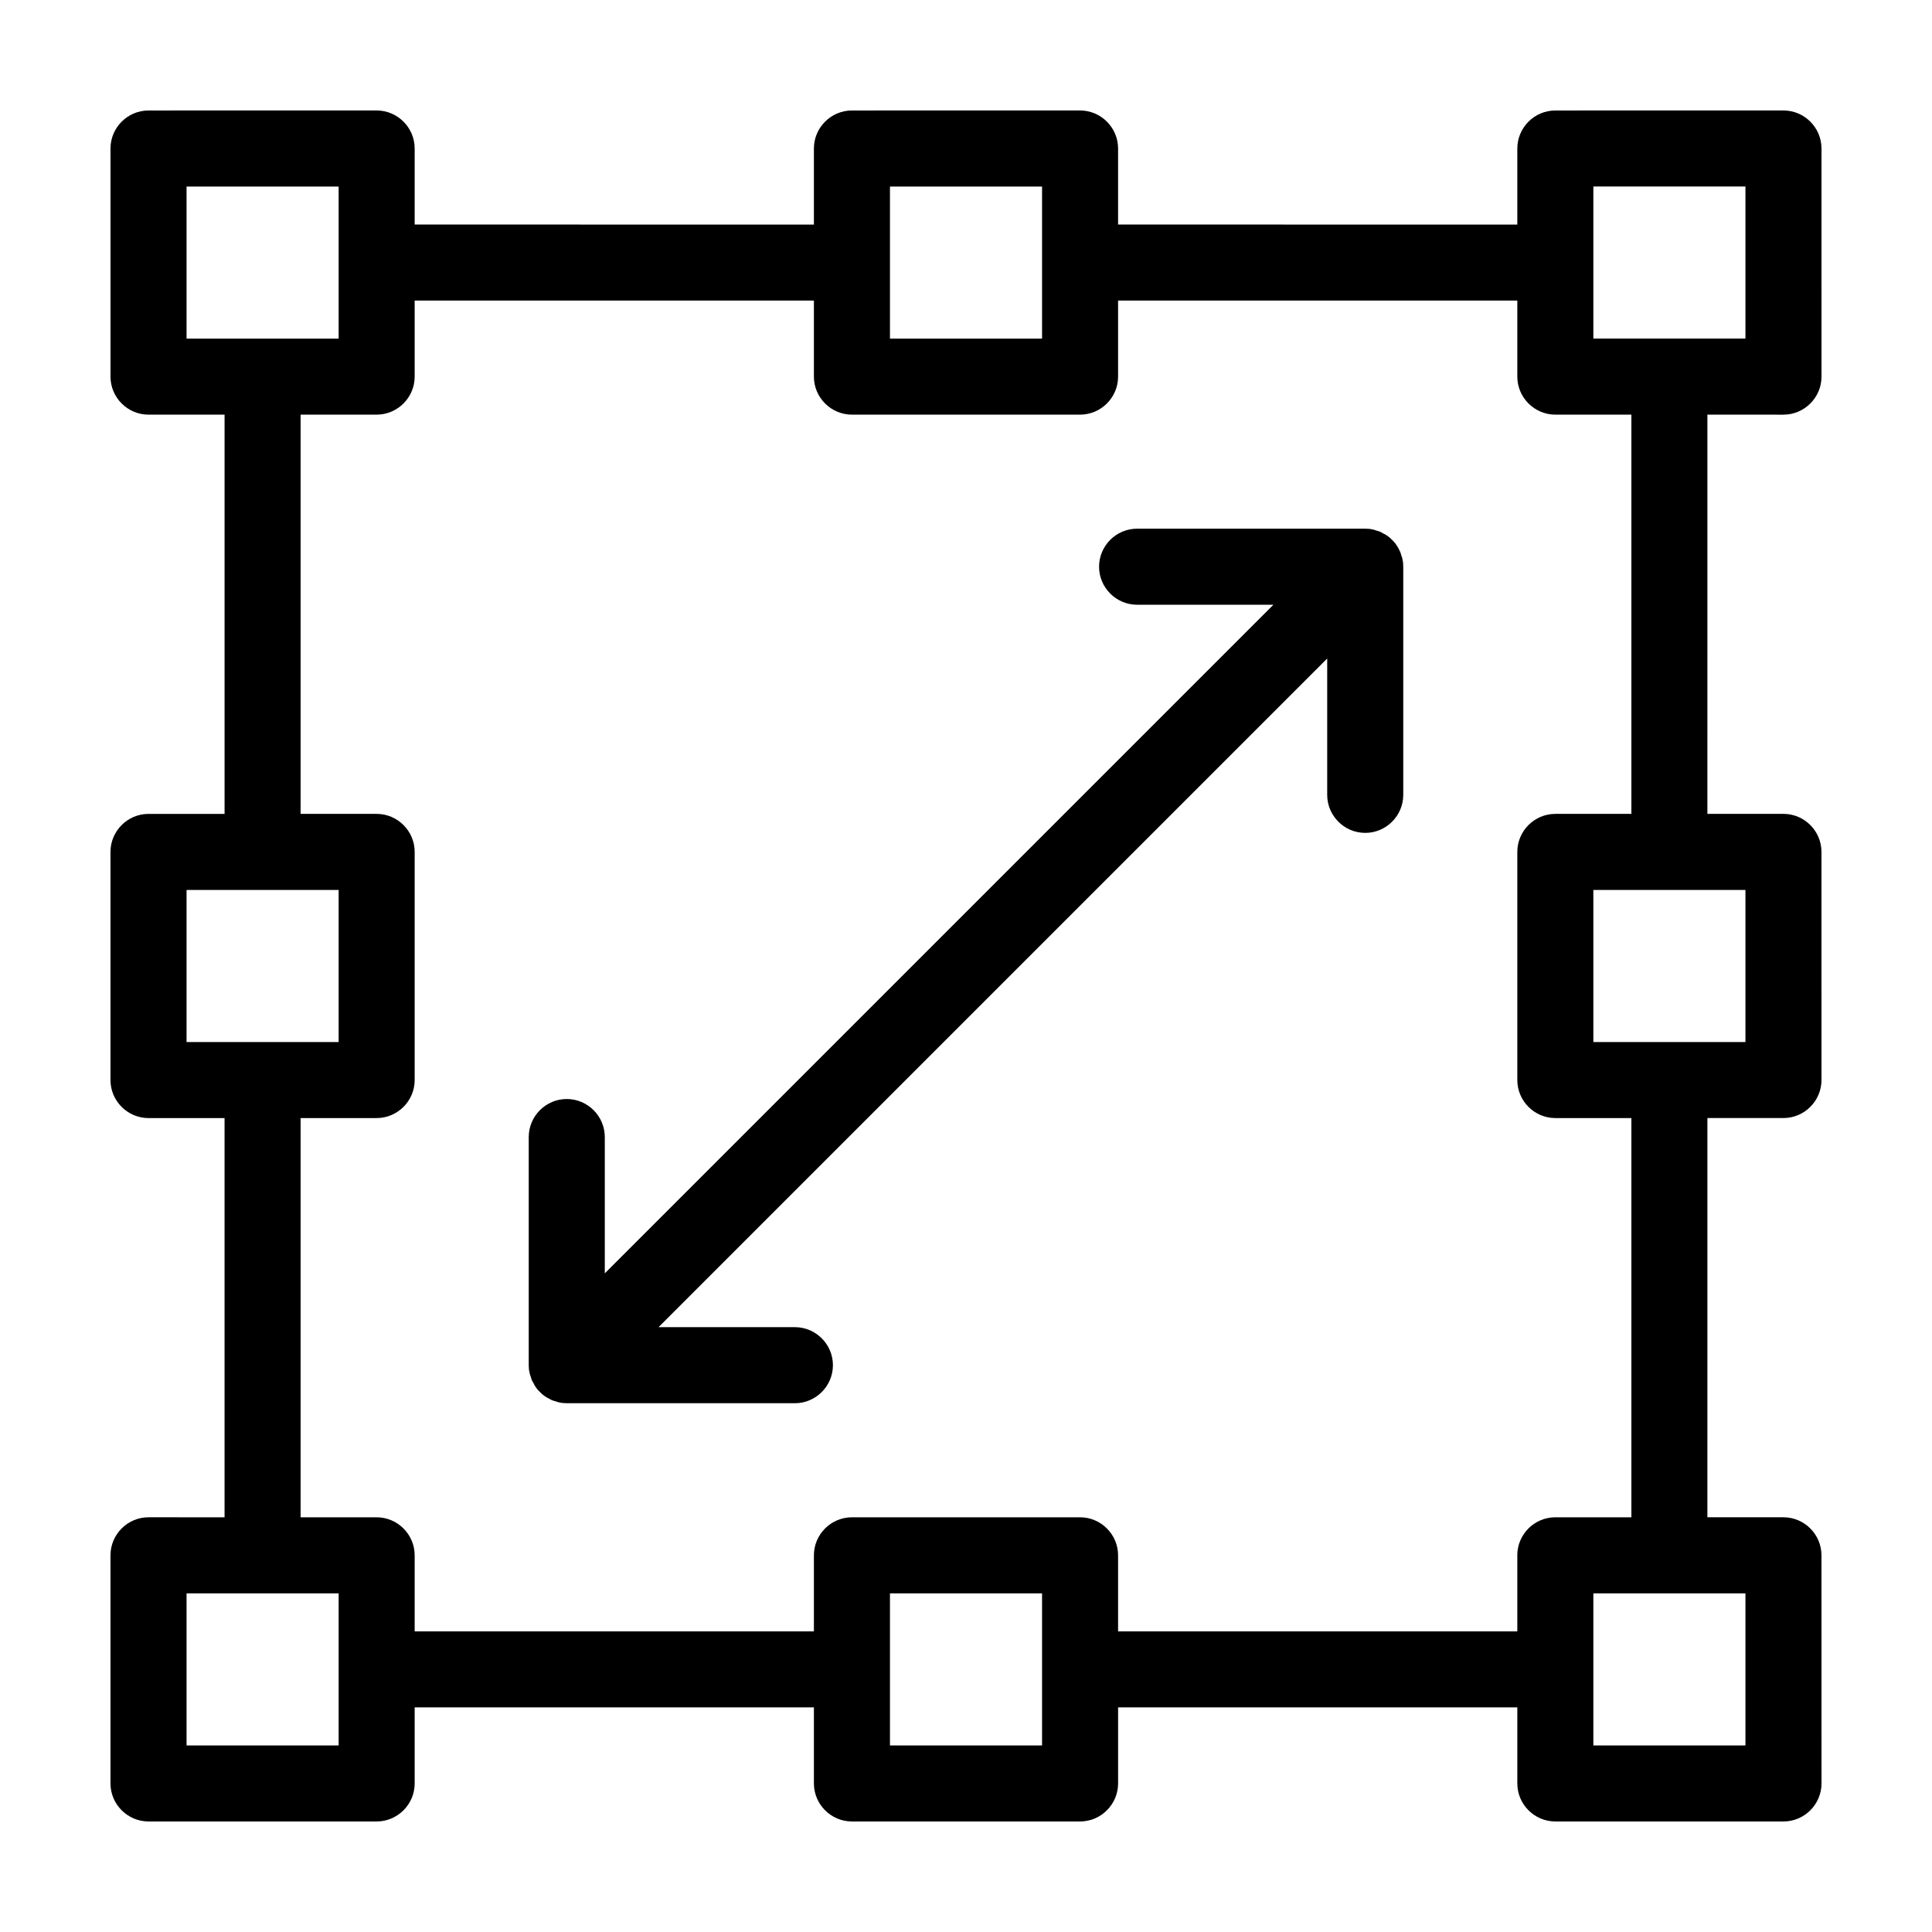
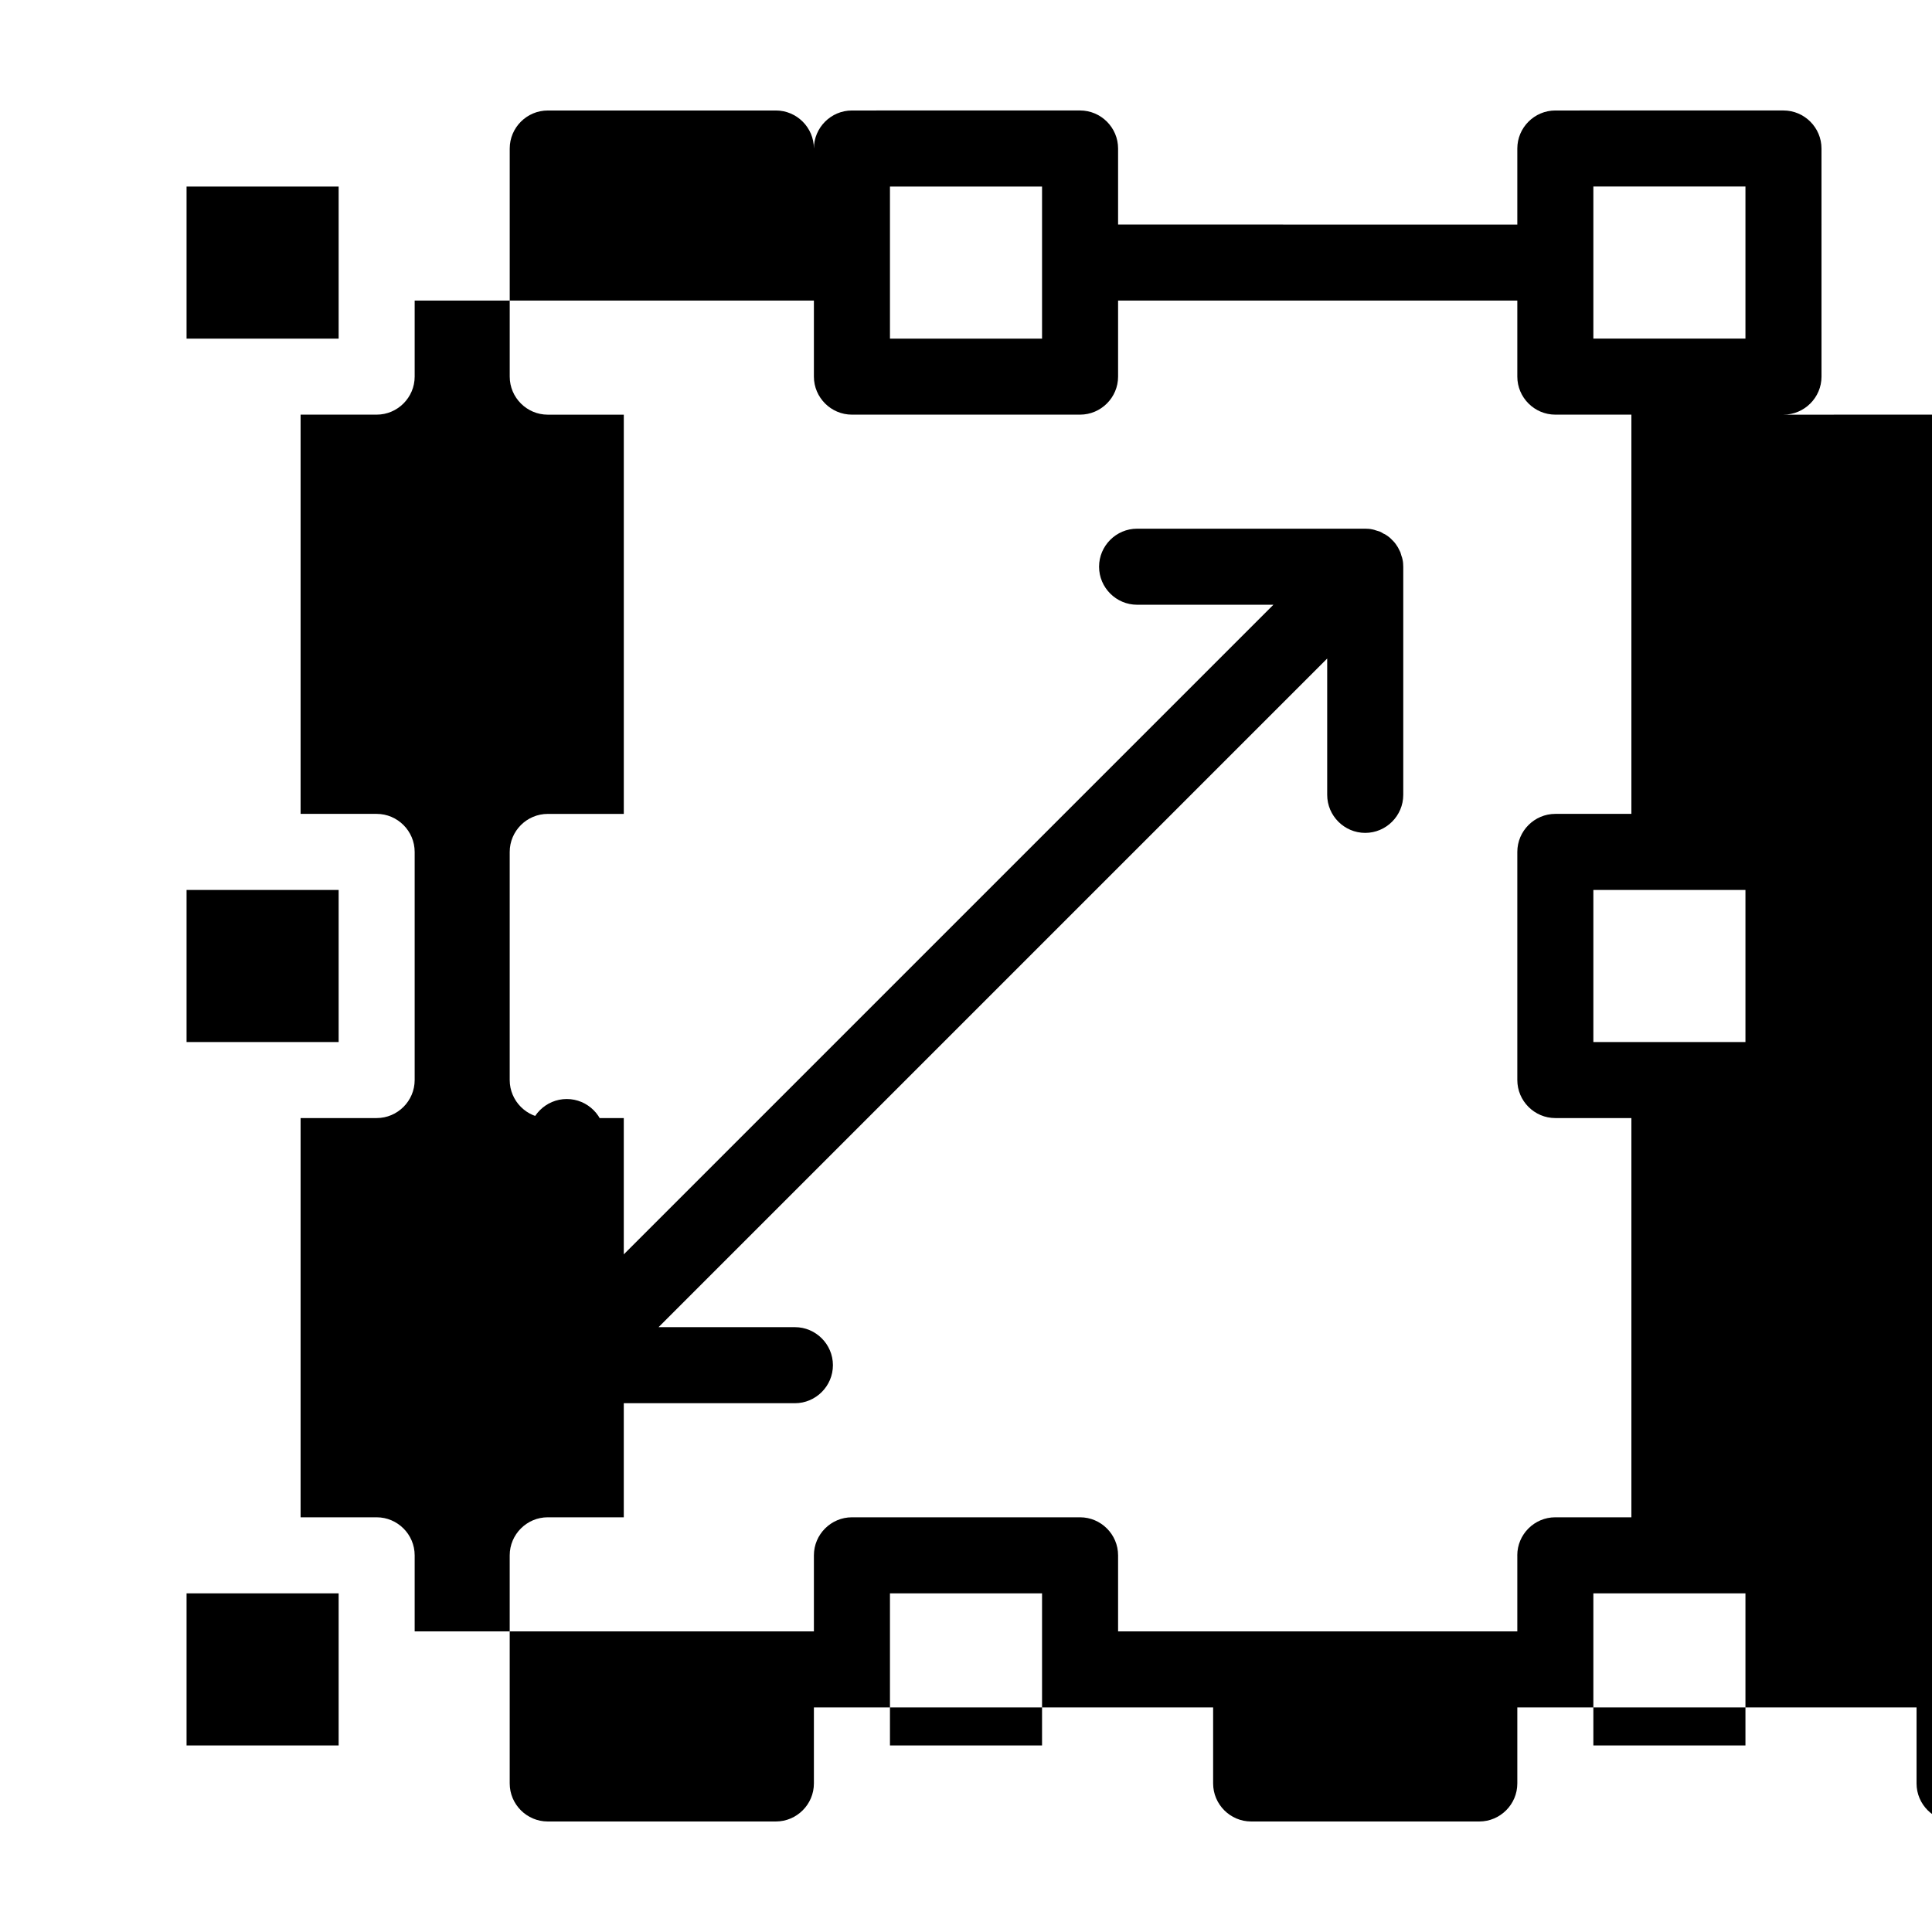
<svg xmlns="http://www.w3.org/2000/svg" fill="#000000" width="800px" height="800px" version="1.1" viewBox="144 144 512 512">
-   <path d="m616.64 253.89c5.543 0 10.078-4.535 10.078-10.078l-0.004-60.457c0-5.543-4.535-10.078-10.078-10.078l-60.453 0.004c-5.543 0-10.078 4.535-10.078 10.078v20.152l-105.8-0.004v-20.152c0-5.543-4.535-10.078-10.078-10.078l-60.457 0.004c-5.543 0-10.078 4.535-10.078 10.078v20.152l-105.8-0.004v-20.152c0-5.543-4.535-10.078-10.078-10.078l-60.457 0.004c-5.539 0-10.074 4.535-10.074 10.074v60.457c0 5.543 4.535 10.078 10.078 10.078h20.152v105.8h-20.156c-5.543 0-10.078 4.535-10.078 10.078v60.457c0 5.543 4.535 10.078 10.078 10.078h20.152v105.8l-20.152-0.008c-5.543 0-10.078 4.535-10.078 10.078v60.457c0 5.543 4.535 10.078 10.078 10.078h60.457c5.543 0 10.078-4.535 10.078-10.078v-20.152h105.8v20.152c0 5.543 4.535 10.078 10.078 10.078h60.457c5.543 0 10.078-4.535 10.078-10.078v-20.152h105.8v20.152c0 5.543 4.535 10.078 10.078 10.078h60.457c5.543 0 10.078-4.535 10.078-10.078l-0.012-60.457c0-5.543-4.535-10.078-10.078-10.078h-20.152l0.004-105.8h20.152c5.543 0 10.078-4.535 10.078-10.078l-0.004-60.457c0-5.543-4.535-10.078-10.078-10.078h-20.152l0.004-105.8zm-236.79-60.457h40.305v40.305h-40.305zm-186.41 40.305v-40.305h40.305v40.305zm0 186.41v-40.305h40.305v40.305zm40.305 186.41h-40.305v-40.305h40.305zm186.41 0h-40.305v-40.305h40.305zm125.95-50.379v20.152h-105.8v-20.152c0-5.543-4.535-10.078-10.078-10.078h-60.457c-5.543 0-10.078 4.535-10.078 10.078v20.152h-105.8v-20.152c0-5.543-4.535-10.078-10.078-10.078h-20.152v-105.8h20.152c5.543 0 10.078-4.535 10.078-10.078v-60.457c0-5.543-4.535-10.078-10.078-10.078h-20.152v-105.8h20.152c5.543 0 10.078-4.535 10.078-10.078v-20.152h105.8v20.152c0 5.543 4.535 10.078 10.078 10.078h60.457c5.543 0 10.078-4.535 10.078-10.078v-20.152h105.8v20.152c0 5.543 4.535 10.078 10.078 10.078h20.152v105.8h-20.152c-5.543 0-10.078 4.535-10.078 10.078v60.457c0 5.543 4.535 10.078 10.078 10.078h20.152v105.8h-20.152c-5.551-0.008-10.086 4.527-10.086 10.07zm60.457 10.074v40.305h-40.305v-40.305zm0-186.41v40.305h-40.305v-40.305zm-40.305-146.11v-40.305h40.305v40.305zm-50.582 58.492c0.152 0.652 0.203 1.309 0.203 1.965v60.457c0 5.543-4.535 10.078-10.078 10.078s-10.078-4.535-10.078-10.078v-36.125l-177.19 177.19h36.125c5.543 0 10.078 4.535 10.078 10.078s-4.535 10.078-10.078 10.078l-60.457-0.004c-0.656 0-1.309-0.051-1.965-0.203-0.301-0.051-0.605-0.152-0.855-0.25-0.352-0.102-0.707-0.203-1.008-0.301-0.352-0.152-0.656-0.352-0.957-0.504-0.301-0.152-0.555-0.25-0.805-0.453-0.555-0.352-1.059-0.754-1.512-1.258-0.504-0.453-0.906-0.957-1.258-1.512-0.203-0.25-0.301-0.504-0.402-0.754-0.203-0.301-0.402-0.656-0.555-1.008-0.102-0.301-0.203-0.656-0.301-1.008-0.102-0.25-0.203-0.555-0.25-0.855-0.16-0.66-0.211-1.316-0.211-1.973v-60.457c0-5.543 4.535-10.078 10.078-10.078s10.078 4.535 10.078 10.078v36.125l177.19-177.19h-36.125c-5.543 0-10.078-4.535-10.078-10.078 0-5.543 4.535-10.078 10.078-10.078h60.457c0.656 0 1.309 0.051 1.965 0.203 0.301 0.051 0.605 0.152 0.855 0.25 0.352 0.102 0.707 0.203 1.008 0.301 0.352 0.152 0.707 0.352 1.008 0.555 0.25 0.102 0.504 0.203 0.754 0.402 0.555 0.352 1.059 0.754 1.512 1.258 0.504 0.453 0.906 0.957 1.258 1.512 0.203 0.25 0.301 0.504 0.453 0.754 0.152 0.352 0.352 0.656 0.504 1.008 0.102 0.301 0.203 0.656 0.301 1.008 0.109 0.262 0.207 0.562 0.258 0.867z" />
+   <path d="m616.64 253.89c5.543 0 10.078-4.535 10.078-10.078l-0.004-60.457c0-5.543-4.535-10.078-10.078-10.078l-60.453 0.004c-5.543 0-10.078 4.535-10.078 10.078v20.152l-105.8-0.004v-20.152c0-5.543-4.535-10.078-10.078-10.078l-60.457 0.004c-5.543 0-10.078 4.535-10.078 10.078v20.152v-20.152c0-5.543-4.535-10.078-10.078-10.078l-60.457 0.004c-5.539 0-10.074 4.535-10.074 10.074v60.457c0 5.543 4.535 10.078 10.078 10.078h20.152v105.8h-20.156c-5.543 0-10.078 4.535-10.078 10.078v60.457c0 5.543 4.535 10.078 10.078 10.078h20.152v105.8l-20.152-0.008c-5.543 0-10.078 4.535-10.078 10.078v60.457c0 5.543 4.535 10.078 10.078 10.078h60.457c5.543 0 10.078-4.535 10.078-10.078v-20.152h105.8v20.152c0 5.543 4.535 10.078 10.078 10.078h60.457c5.543 0 10.078-4.535 10.078-10.078v-20.152h105.8v20.152c0 5.543 4.535 10.078 10.078 10.078h60.457c5.543 0 10.078-4.535 10.078-10.078l-0.012-60.457c0-5.543-4.535-10.078-10.078-10.078h-20.152l0.004-105.8h20.152c5.543 0 10.078-4.535 10.078-10.078l-0.004-60.457c0-5.543-4.535-10.078-10.078-10.078h-20.152l0.004-105.8zm-236.79-60.457h40.305v40.305h-40.305zm-186.41 40.305v-40.305h40.305v40.305zm0 186.41v-40.305h40.305v40.305zm40.305 186.41h-40.305v-40.305h40.305zm186.41 0h-40.305v-40.305h40.305zm125.95-50.379v20.152h-105.8v-20.152c0-5.543-4.535-10.078-10.078-10.078h-60.457c-5.543 0-10.078 4.535-10.078 10.078v20.152h-105.8v-20.152c0-5.543-4.535-10.078-10.078-10.078h-20.152v-105.8h20.152c5.543 0 10.078-4.535 10.078-10.078v-60.457c0-5.543-4.535-10.078-10.078-10.078h-20.152v-105.8h20.152c5.543 0 10.078-4.535 10.078-10.078v-20.152h105.8v20.152c0 5.543 4.535 10.078 10.078 10.078h60.457c5.543 0 10.078-4.535 10.078-10.078v-20.152h105.8v20.152c0 5.543 4.535 10.078 10.078 10.078h20.152v105.8h-20.152c-5.543 0-10.078 4.535-10.078 10.078v60.457c0 5.543 4.535 10.078 10.078 10.078h20.152v105.8h-20.152c-5.551-0.008-10.086 4.527-10.086 10.07zm60.457 10.074v40.305h-40.305v-40.305zm0-186.41v40.305h-40.305v-40.305zm-40.305-146.11v-40.305h40.305v40.305zm-50.582 58.492c0.152 0.652 0.203 1.309 0.203 1.965v60.457c0 5.543-4.535 10.078-10.078 10.078s-10.078-4.535-10.078-10.078v-36.125l-177.19 177.19h36.125c5.543 0 10.078 4.535 10.078 10.078s-4.535 10.078-10.078 10.078l-60.457-0.004c-0.656 0-1.309-0.051-1.965-0.203-0.301-0.051-0.605-0.152-0.855-0.25-0.352-0.102-0.707-0.203-1.008-0.301-0.352-0.152-0.656-0.352-0.957-0.504-0.301-0.152-0.555-0.25-0.805-0.453-0.555-0.352-1.059-0.754-1.512-1.258-0.504-0.453-0.906-0.957-1.258-1.512-0.203-0.25-0.301-0.504-0.402-0.754-0.203-0.301-0.402-0.656-0.555-1.008-0.102-0.301-0.203-0.656-0.301-1.008-0.102-0.25-0.203-0.555-0.25-0.855-0.16-0.66-0.211-1.316-0.211-1.973v-60.457c0-5.543 4.535-10.078 10.078-10.078s10.078 4.535 10.078 10.078v36.125l177.19-177.19h-36.125c-5.543 0-10.078-4.535-10.078-10.078 0-5.543 4.535-10.078 10.078-10.078h60.457c0.656 0 1.309 0.051 1.965 0.203 0.301 0.051 0.605 0.152 0.855 0.25 0.352 0.102 0.707 0.203 1.008 0.301 0.352 0.152 0.707 0.352 1.008 0.555 0.25 0.102 0.504 0.203 0.754 0.402 0.555 0.352 1.059 0.754 1.512 1.258 0.504 0.453 0.906 0.957 1.258 1.512 0.203 0.25 0.301 0.504 0.453 0.754 0.152 0.352 0.352 0.656 0.504 1.008 0.102 0.301 0.203 0.656 0.301 1.008 0.109 0.262 0.207 0.562 0.258 0.867z" />
</svg>